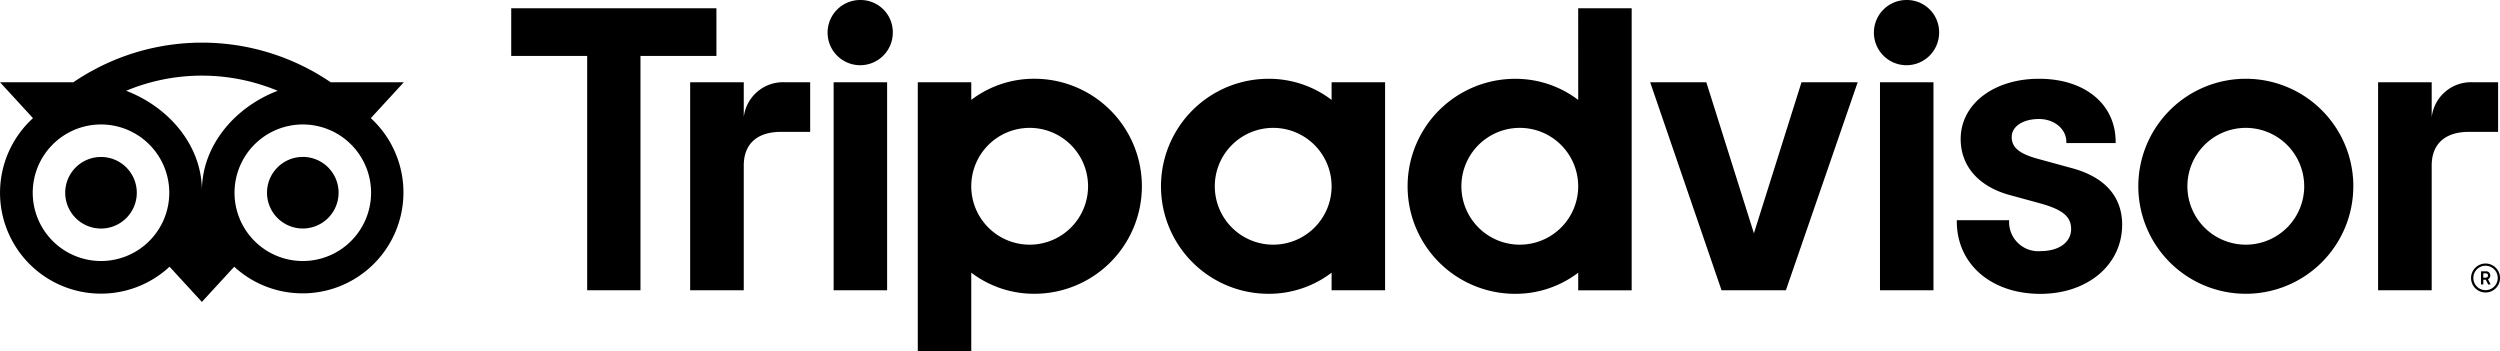
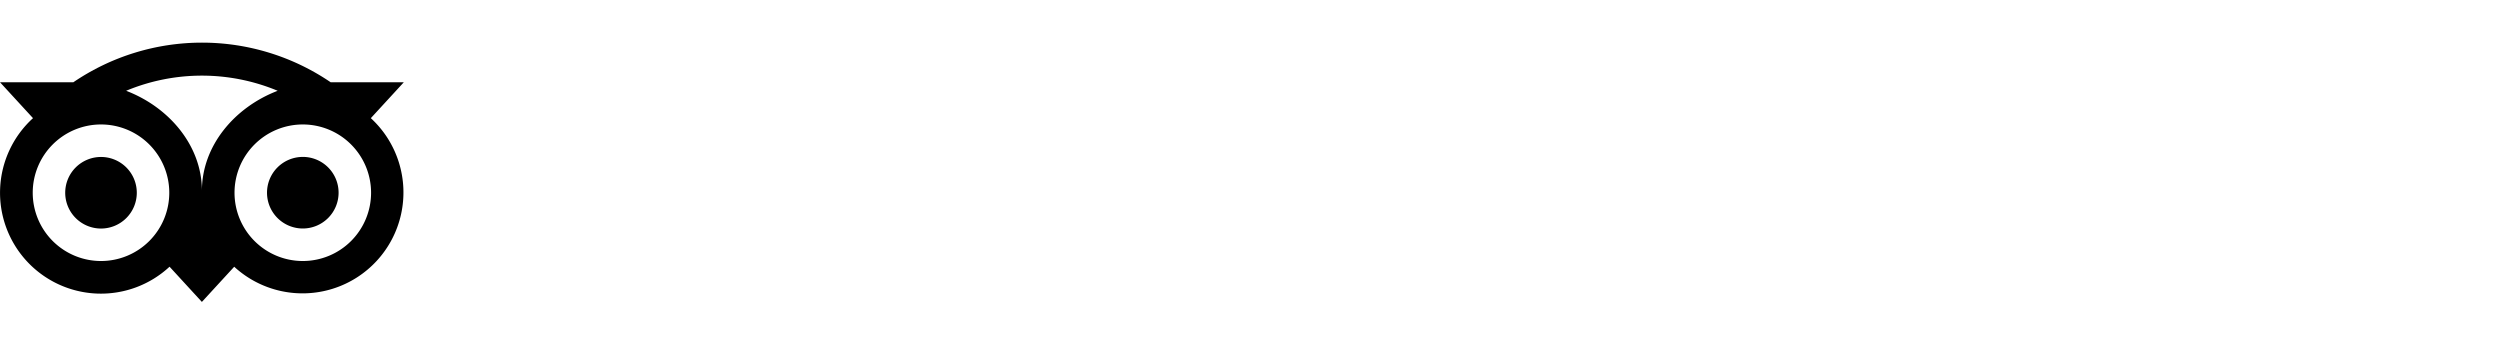
<svg xmlns="http://www.w3.org/2000/svg" width="327.907" height="46.082" viewBox="0 0 327.907 46.082">
  <g id="tripadvisor-lockup-horizontal-secondary-registered" transform="translate(-9.397 -13.38)">
-     <path id="Pfad_38" data-name="Pfad 38" d="M1019.169,167.618a1.9,1.9,0,1,0,1.9,1.9A1.9,1.9,0,0,0,1019.169,167.618Zm0,3.491a1.6,1.6,0,1,1,1.6-1.6A1.6,1.6,0,0,1,1019.169,171.11Zm.617-1.92a.54.54,0,0,0-.605-.549h-.605v1.728h.3v-.625h.325l.313.625h.321l-.345-.689a.508.508,0,0,0,.3-.489Zm-.617.285h-.293V168.9h.293c.2,0,.321.1.321.285S1019.365,169.474,1019.169,169.474ZM790.712,148.43v-4.586h-7.031v27.282h7.031V154.767c0-2.962,1.9-4.417,4.862-4.417h3.848v-6.506h-3.287a5.182,5.182,0,0,0-5.424,4.586Zm15.3-15.377a4.277,4.277,0,1,0,4.249,4.305A4.224,4.224,0,0,0,806.009,133.053ZM802.5,171.126h7.015V143.844H802.5Zm40.43-13.641a14.1,14.1,0,0,1-14.1,14.1,13.568,13.568,0,0,1-8.278-2.77v10.318h-7.015V143.844h7.015v2.309a13.568,13.568,0,0,1,8.278-2.77A14.1,14.1,0,0,1,842.931,157.485Zm-7.059,0a7.66,7.66,0,1,0-7.66,7.66A7.662,7.662,0,0,0,835.872,157.485Zm128.981-2.393-4.093-1.122c-2.694-.7-3.74-1.527-3.74-2.95,0-1.387,1.475-2.357,3.584-2.357,2.008,0,3.584,1.315,3.584,3v.156h6.466v-.156c0-4.951-4.037-8.278-10.049-8.278-5.952,0-10.278,3.323-10.278,7.9,0,3.564,2.361,6.249,6.482,7.364l3.92,1.07c2.978.826,4.085,1.74,4.085,3.379,0,1.728-1.6,2.89-3.981,2.89a3.822,3.822,0,0,1-4.153-3.9v-.156h-6.862v.156c0,5.6,4.506,9.508,10.959,9.508,6.217,0,10.731-3.82,10.731-9.079C971.508,159.934,970.353,156.559,964.854,155.092Zm-97.038-11.248h7.015v27.282h-7.015v-2.309a13.568,13.568,0,0,1-8.278,2.77,14.1,14.1,0,0,1,0-28.2,13.568,13.568,0,0,1,8.278,2.77Zm0,13.641a7.66,7.66,0,1,0-7.66,7.66A7.66,7.66,0,0,0,867.816,157.485Zm32.344-23.349h7.015V171.13H900.16v-2.309a13.567,13.567,0,0,1-8.277,2.77,14.1,14.1,0,1,1,0-28.2,13.568,13.568,0,0,1,8.277,2.77Zm0,23.349a7.66,7.66,0,1,0-7.66,7.66A7.662,7.662,0,0,0,900.16,157.485Zm39.584,13.641h7.015V143.844h-7.015Zm3.507-38.073a4.277,4.277,0,1,0,4.249,4.305A4.224,4.224,0,0,0,943.252,133.053Zm58.576,24.432a14.1,14.1,0,1,1-14.1-14.1A14.1,14.1,0,0,1,1001.828,157.485Zm-6.442,0a7.66,7.66,0,1,0-7.66,7.66A7.662,7.662,0,0,0,995.386,157.485ZM787.121,134.135H760.212v6.257h9.961v30.733h6.991V140.393h9.961v-6.257Zm136.085,29.519-6.241-19.81H909.6l9.36,27.282H927.4l9.416-27.282h-7.368Zm88.9-15.224v-4.586h-7.031v27.282h7.031V154.767c0-2.962,1.9-4.417,4.862-4.417h3.848v-6.506h-3.287A5.184,5.184,0,0,0,1012.106,148.43Z" transform="translate(-683.761 -119.673)" />
    <path id="Pfad_39" data-name="Pfad 39" d="M142.071,198.562l4.329-4.71h-9.6a29.994,29.994,0,0,0-33.744,0H93.432l4.329,4.71a13.233,13.233,0,1,0,17.91,19.485l4.241,4.618,4.241-4.614a13.237,13.237,0,1,0,17.918-19.489ZM106.68,217.3a8.955,8.955,0,1,1,8.955-8.955A8.954,8.954,0,0,1,106.68,217.3Zm13.236-9.215c0-5.893-4.285-10.951-9.941-13.112a25.836,25.836,0,0,1,19.878,0C124.2,197.135,119.916,202.19,119.916,208.082Zm13.232,9.215a8.955,8.955,0,1,1,8.955-8.955A8.954,8.954,0,0,1,133.148,217.3Zm0-13.653a4.694,4.694,0,1,0,4.694,4.694A4.693,4.693,0,0,0,133.148,203.645Zm-21.774,4.7a4.694,4.694,0,1,1-4.694-4.694A4.693,4.693,0,0,1,111.374,208.343Z" transform="translate(-84.035 -169.685)" />
  </g>
</svg>